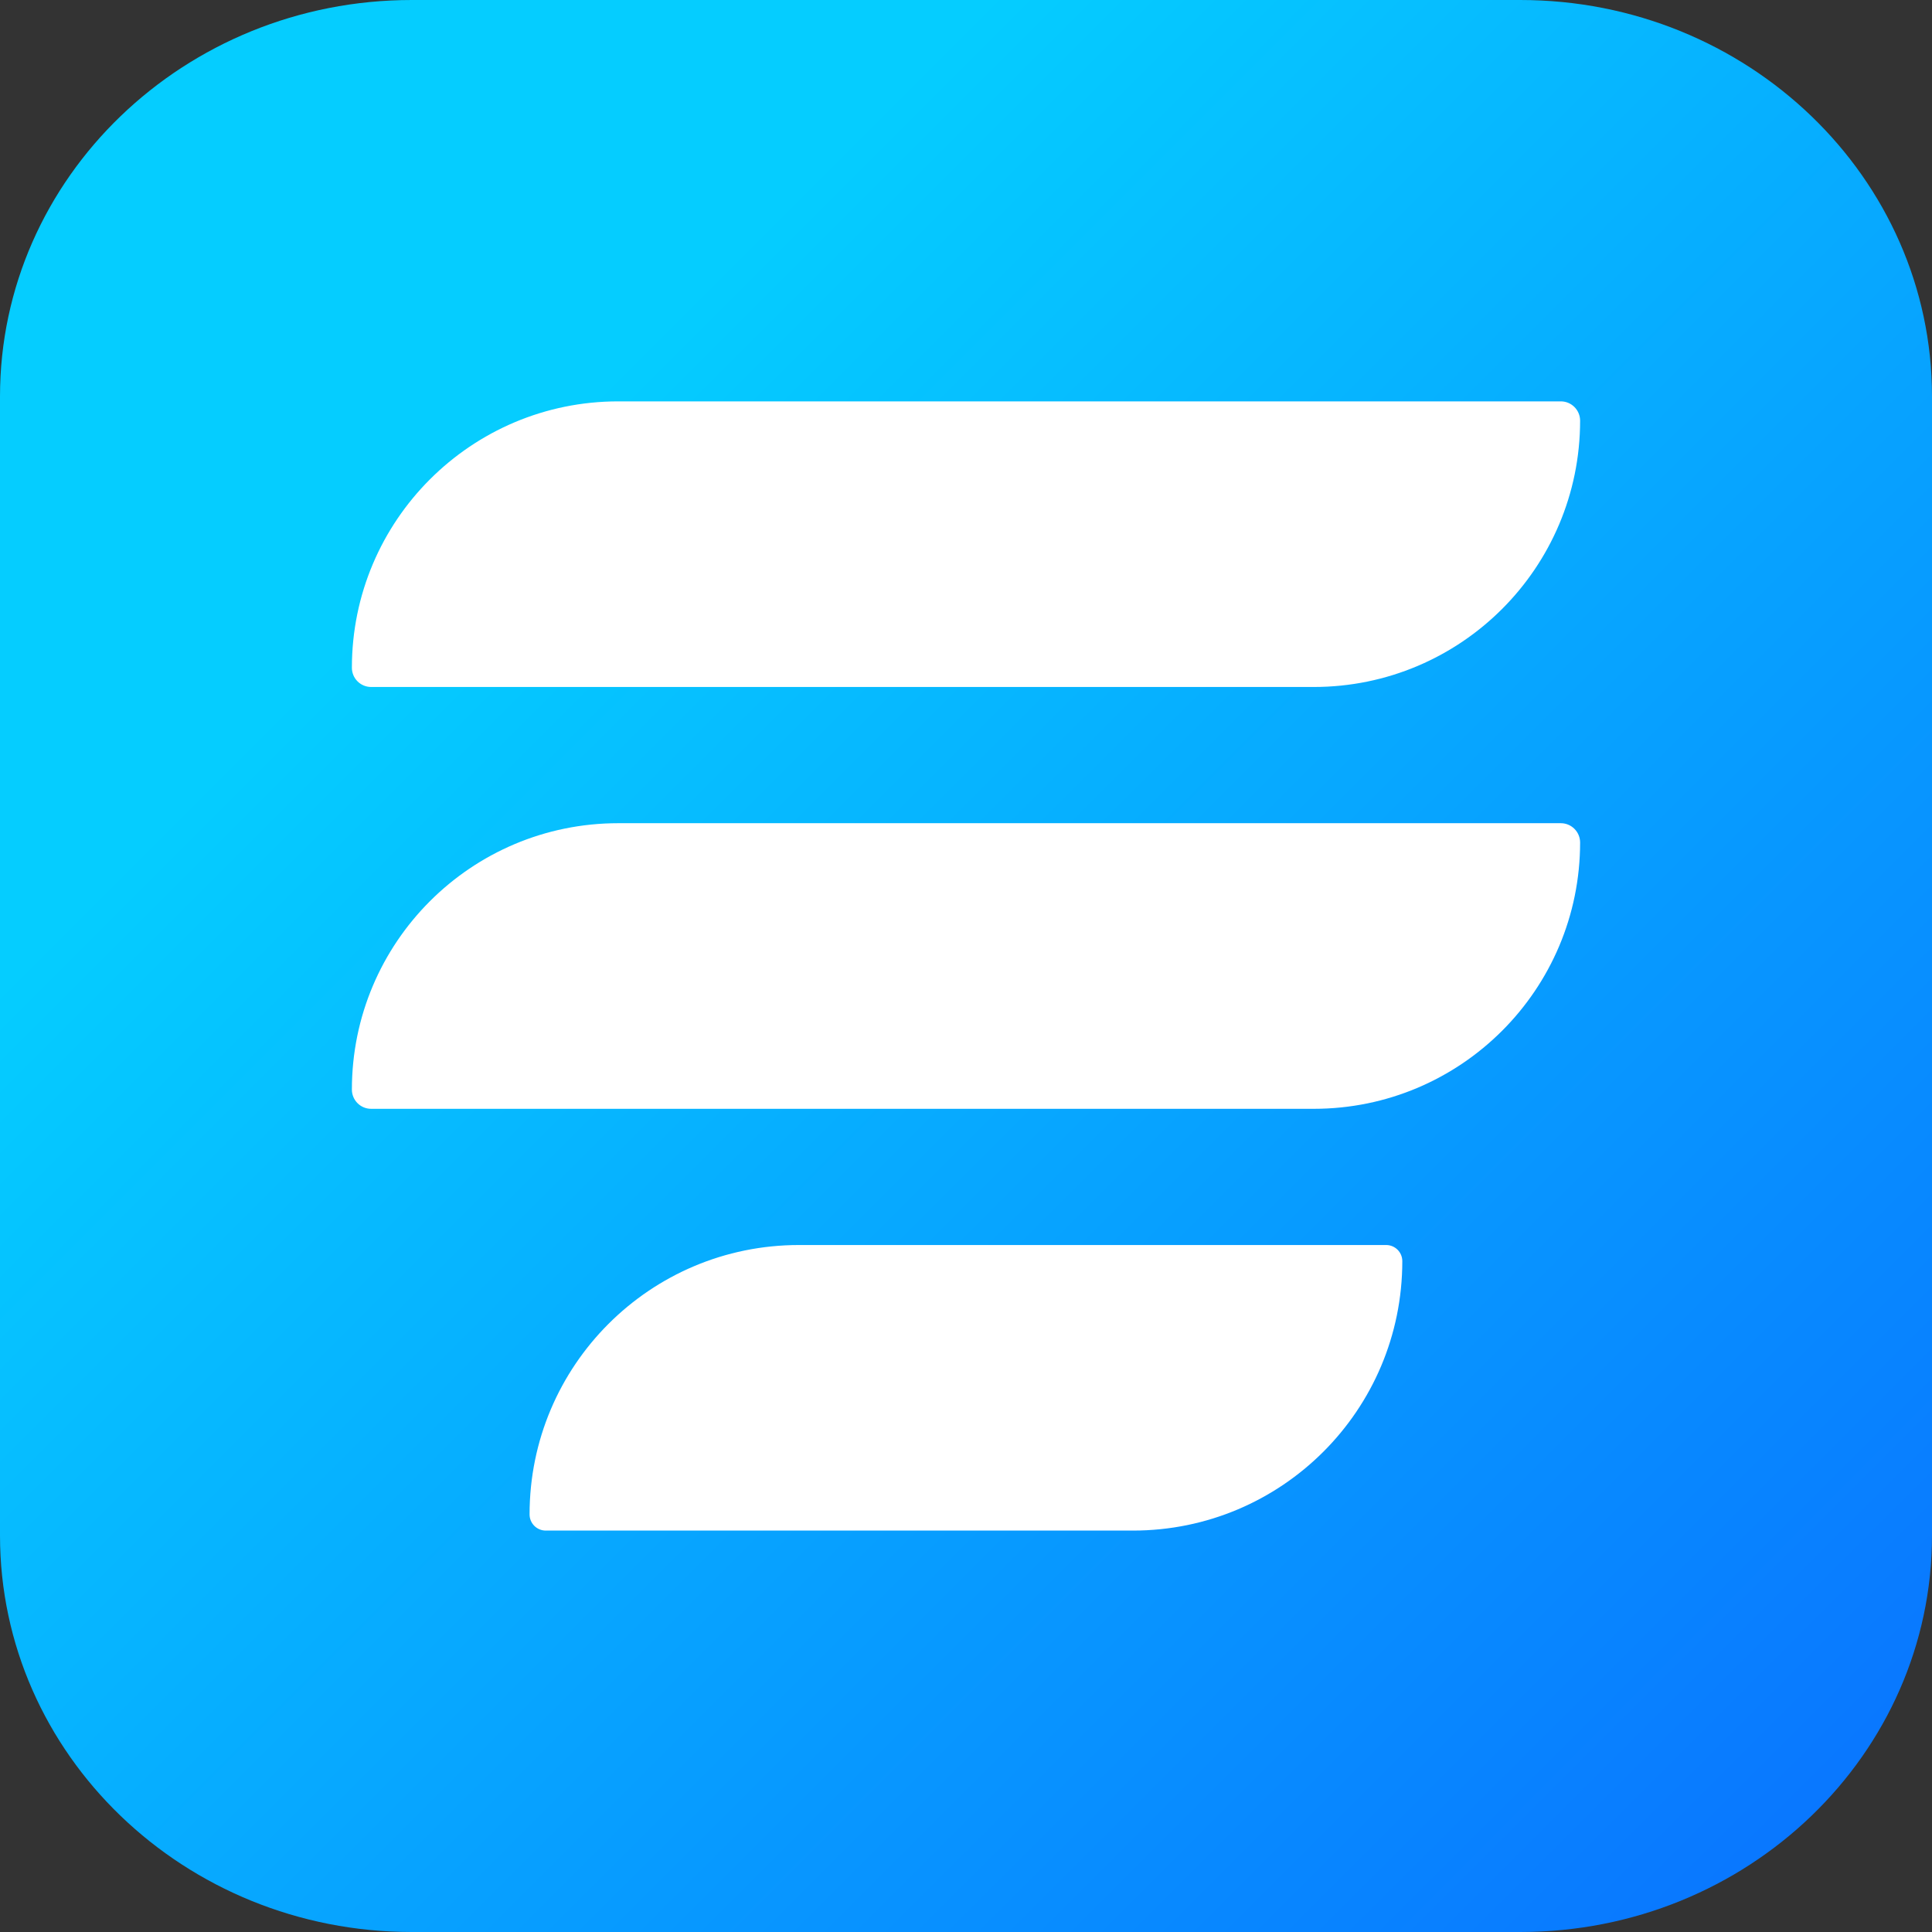
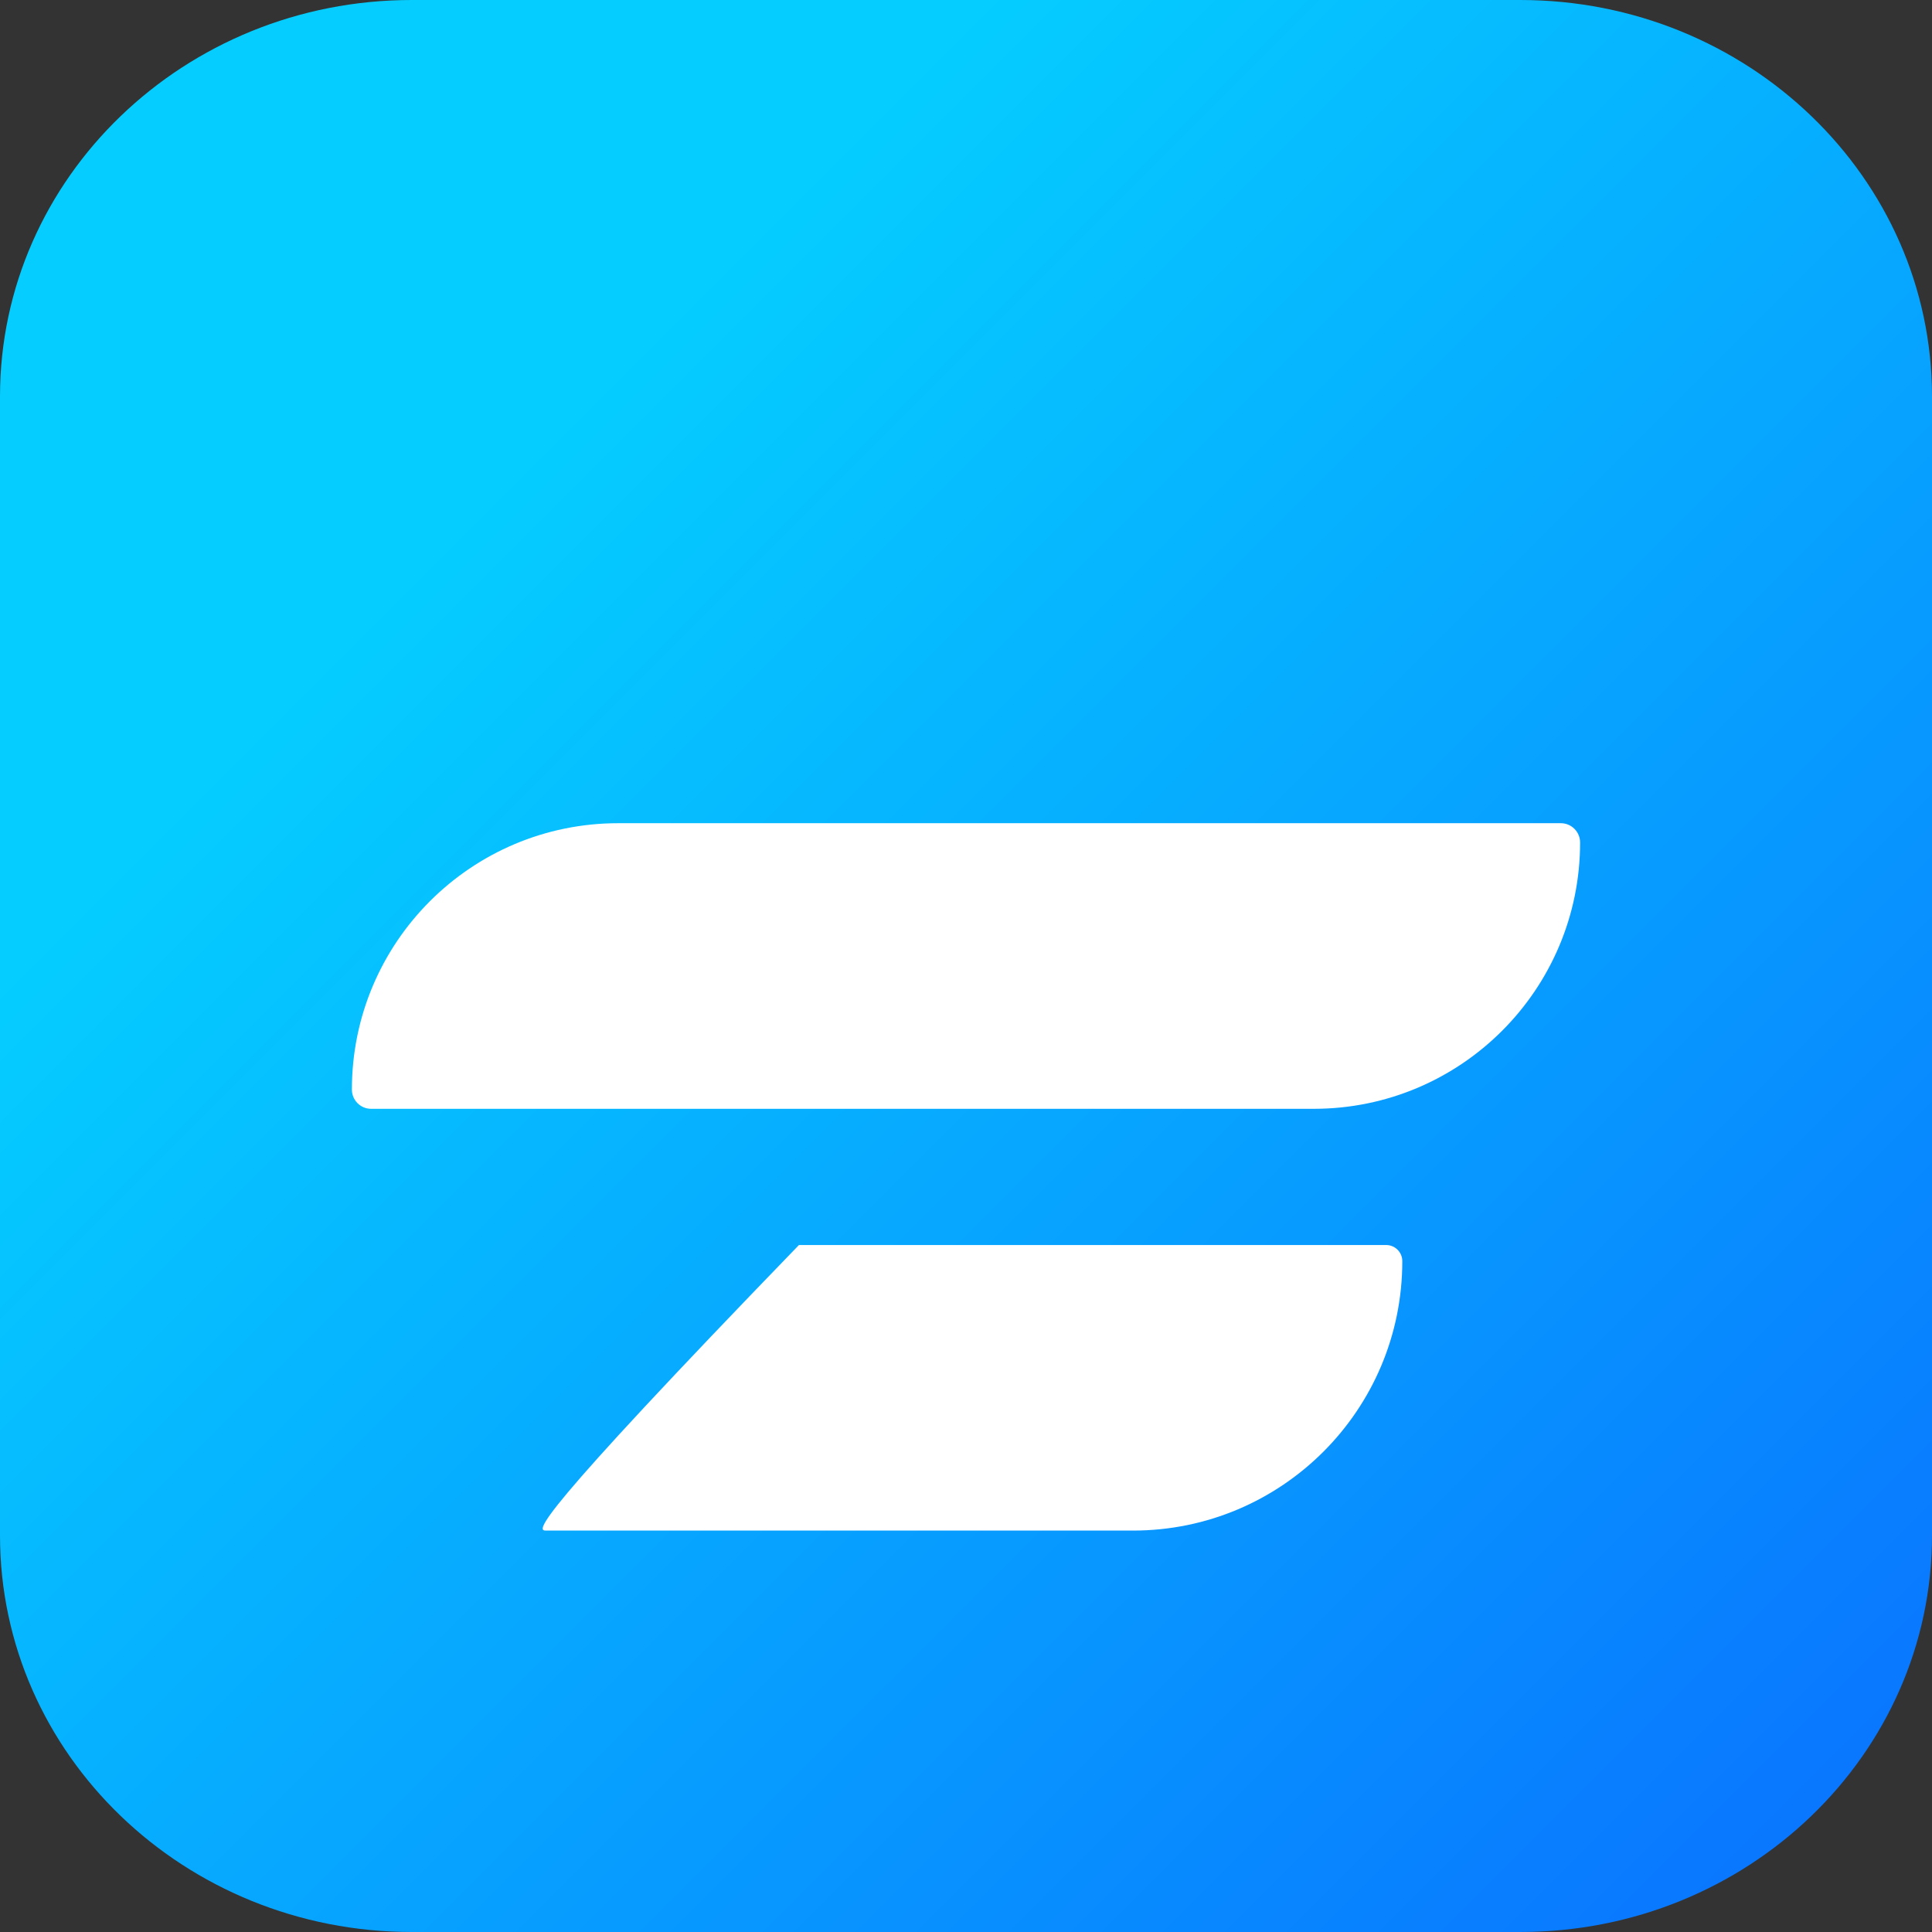
<svg xmlns="http://www.w3.org/2000/svg" width="512" height="512" viewBox="0 0 512 512" fill="none">
  <rect x="0" y="0" width="512" height="512" fill="#333333" stroke="none" />
  <path d="M512 105.087V406.913C512 464.96 463.163 512 402.882 512H109.118C48.869 512 0 464.96 0 406.913V105.087C0 47.056 48.869 0 109.118 0H402.882C463.147 0 512 47.056 512 105.087Z" fill="url(#paint0_linear)" />
  <path d="M413.631 218.156H163.846C124.868 218.156 93.254 249.753 93.254 288.748C93.254 291.565 95.537 293.847 98.353 293.847H348.153C387.132 293.847 418.746 262.25 418.746 223.255C418.729 220.438 416.447 218.156 413.631 218.156Z" fill="white" />
-   <path d="M367.351 329.944H211.728C172.296 329.944 140.342 361.897 140.342 401.329C140.342 403.709 142.269 405.619 144.632 405.619H300.239C339.671 405.619 371.625 373.665 371.625 334.233C371.641 331.87 369.715 329.944 367.351 329.944Z" fill="white" />
-   <path d="M413.631 106.366H163.846C124.868 106.366 93.254 137.964 93.254 176.958C93.254 179.775 95.537 182.057 98.353 182.057H348.153C387.132 182.057 418.746 150.46 418.746 111.465C418.729 108.649 416.447 106.366 413.631 106.366Z" fill="white" />
+   <path d="M367.351 329.944H211.728C140.342 403.709 142.269 405.619 144.632 405.619H300.239C339.671 405.619 371.625 373.665 371.625 334.233C371.641 331.87 369.715 329.944 367.351 329.944Z" fill="white" />
  <defs>
    <linearGradient id="paint0_linear" x1="130.406" y1="130.406" x2="485.628" y2="485.628" gradientUnits="userSpaceOnUse">
      <stop stop-color="#05CDFF" />
      <stop offset="1" stop-color="#0976FF" />
    </linearGradient>
  </defs>
</svg>